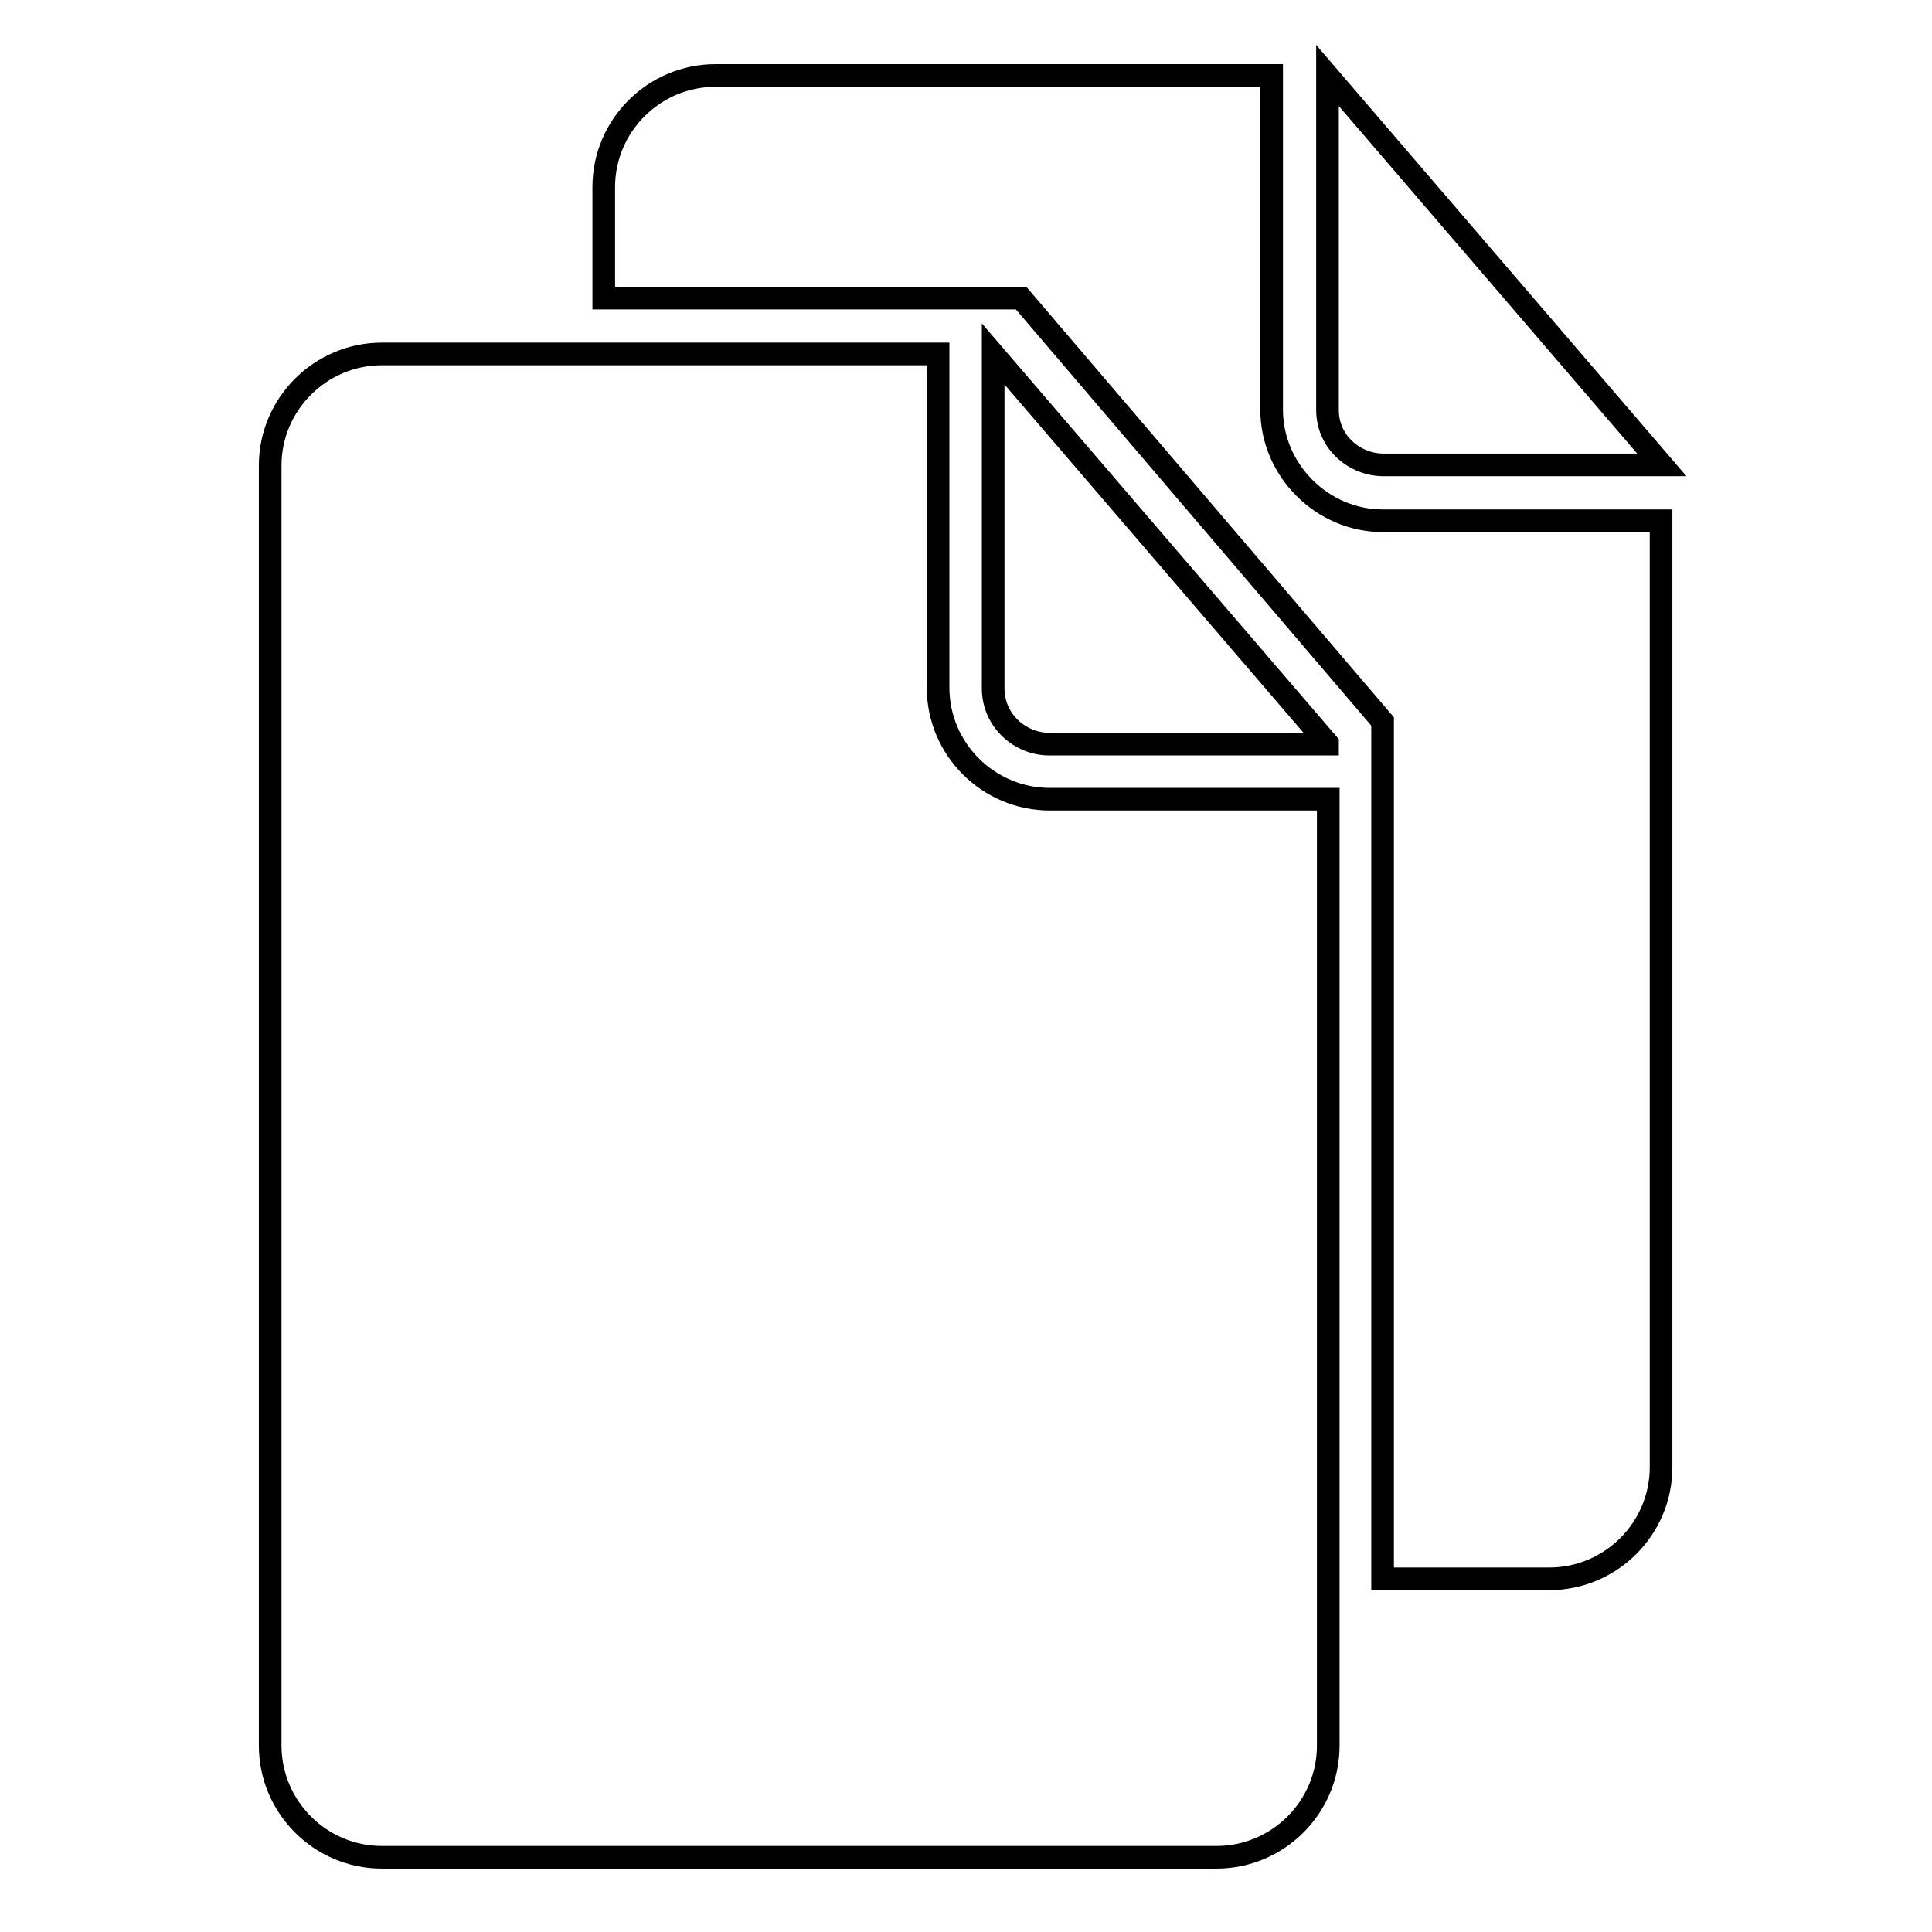
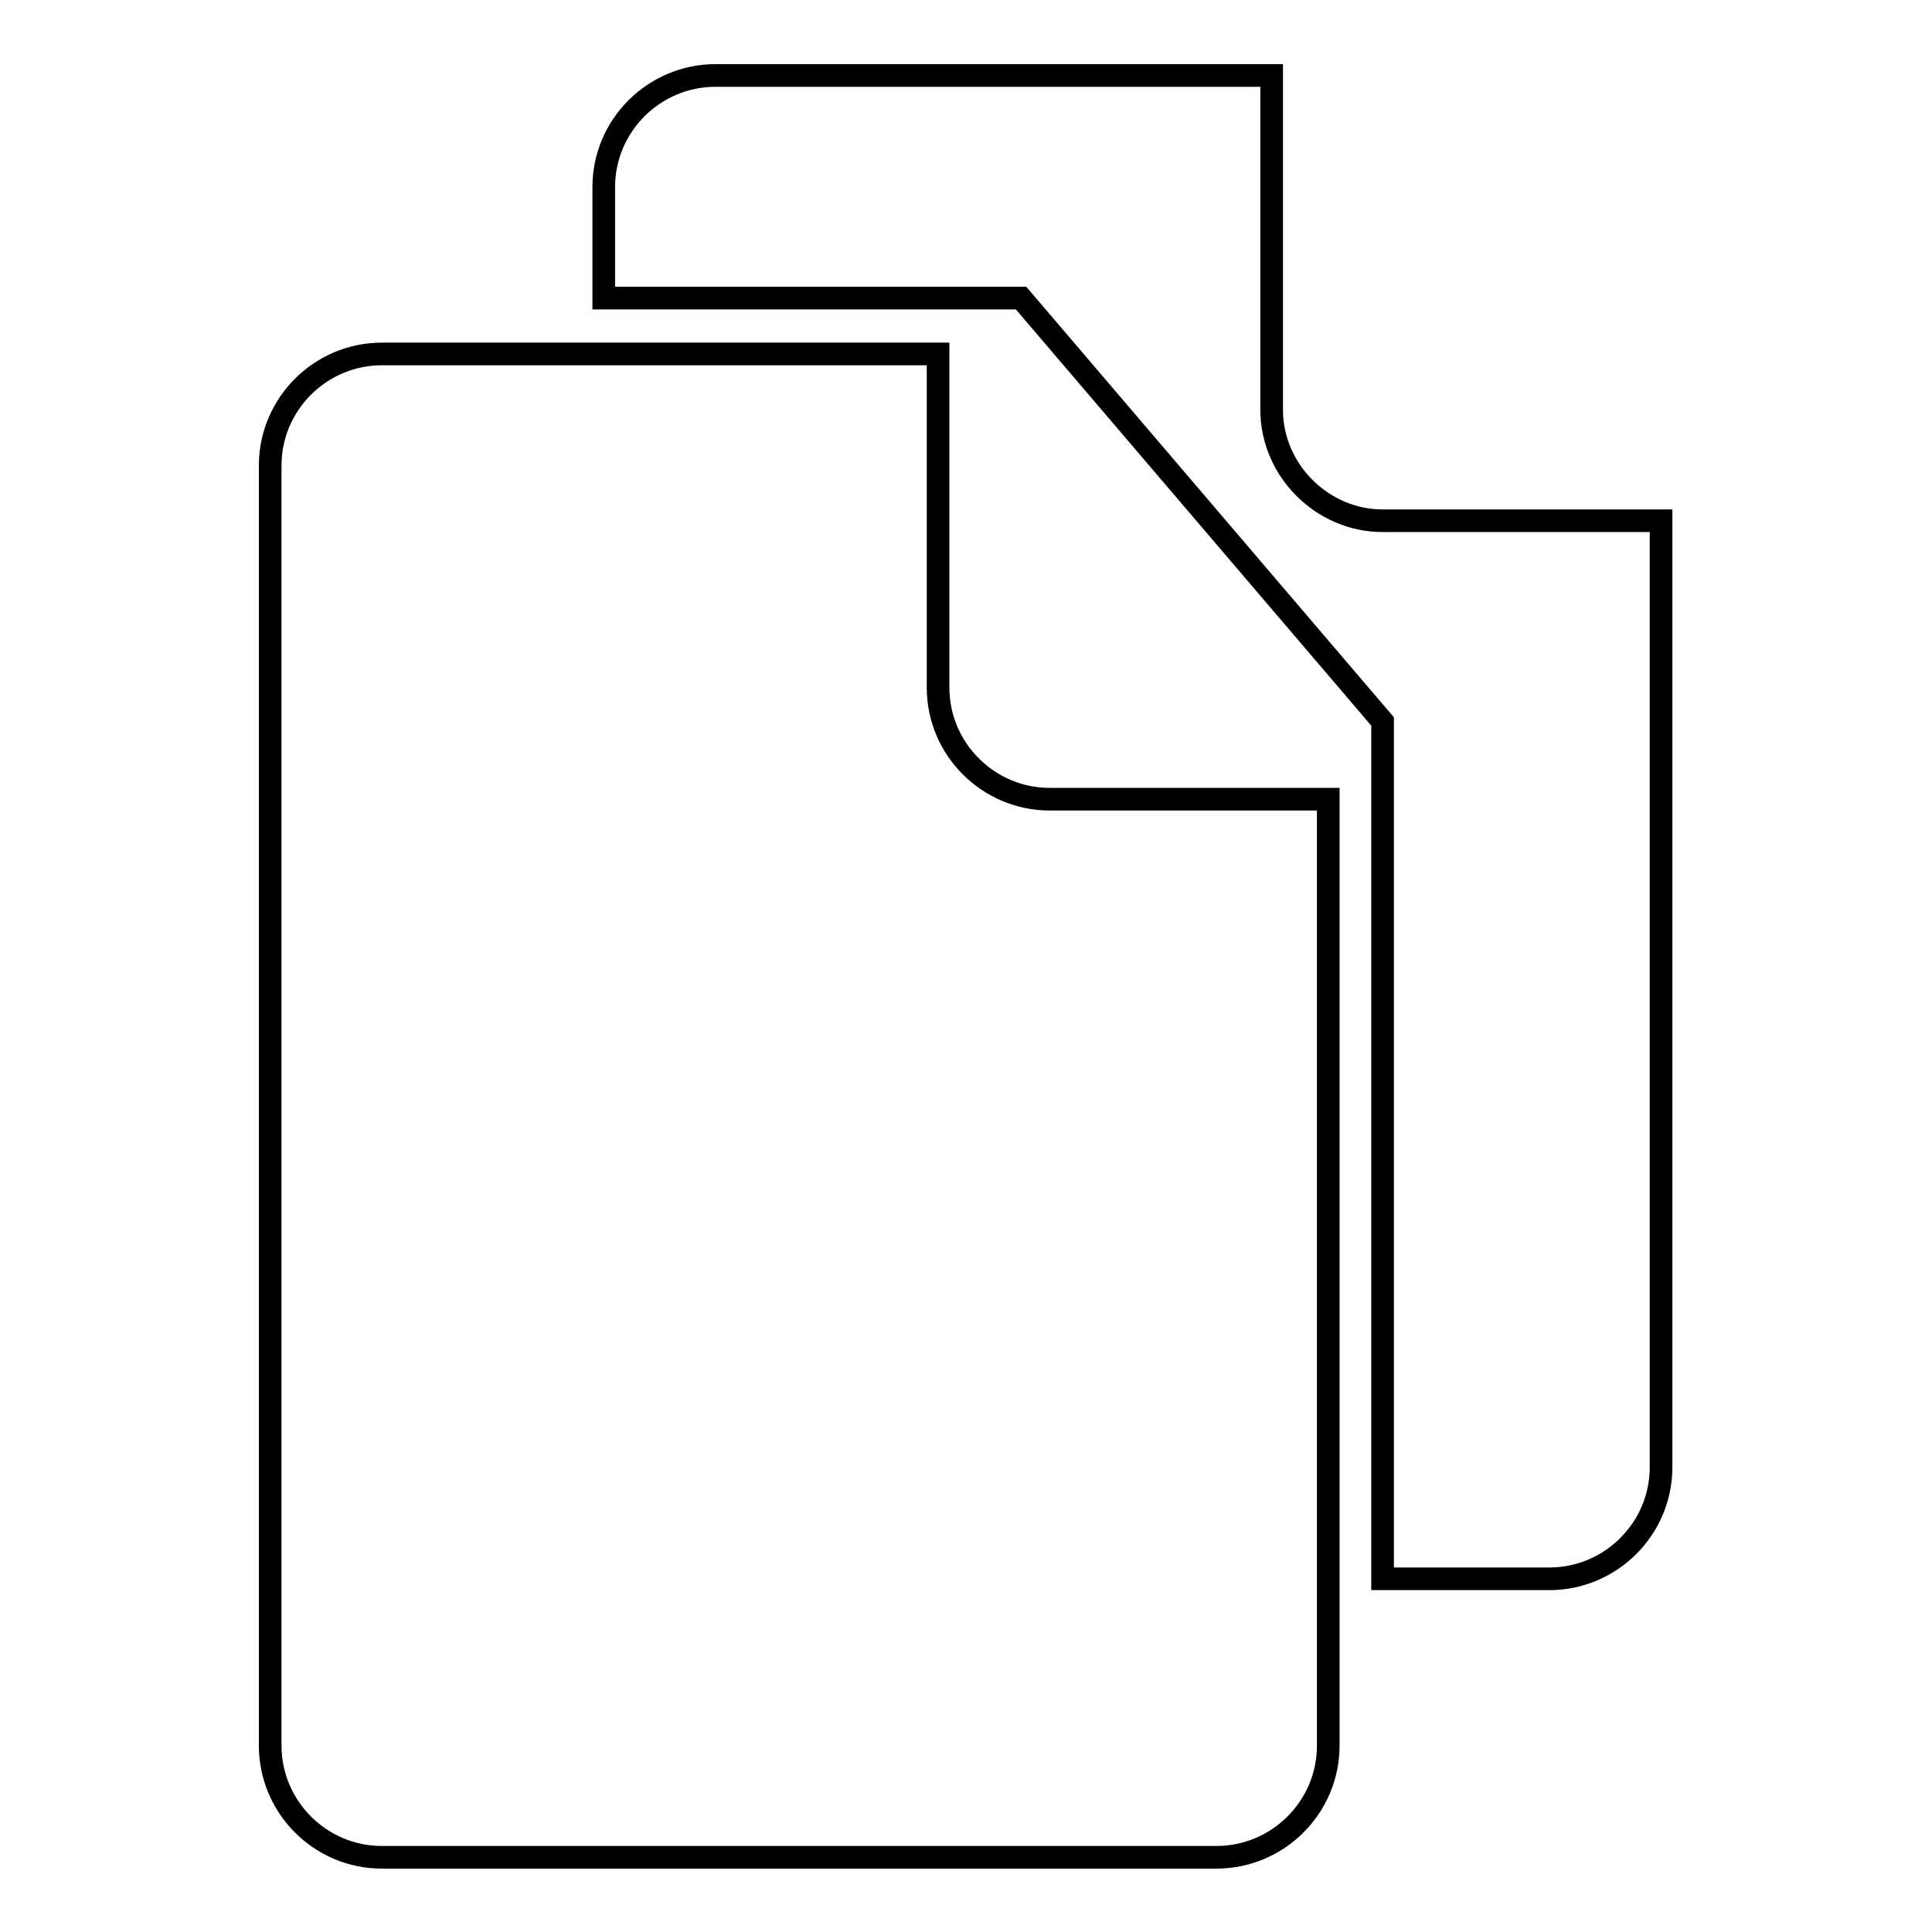
<svg xmlns="http://www.w3.org/2000/svg" version="1.1" x="0px" y="0px" viewBox="0 0 256 256" enable-background="new 0 0 256 256" xml:space="preserve">
  <g>
    <g>
      <g>
        <g>
          <path stroke-width="3" fill-opacity="0" stroke="#000000" d="M139.1,105.9c-8.1,0-14.8-6.6-14.8-14.8V46.9H50.6c-8.1,0-14.8,6.6-14.8,14.8v169.6c0,8.1,6.6,14.8,14.8,14.8h110.6c8.1,0,14.8-6.6,14.8-14.8v-22.1V105.9H139.1z" />
-           <path stroke-width="3" fill-opacity="0" stroke="#000000" d="M183.3,61.6h36.9L175.9,10v44.3C175.9,58.7,179.6,61.6,183.3,61.6z" />
-           <path stroke-width="3" fill-opacity="0" stroke="#000000" d="M175.9,98.5l-44.3-51.6v44.3c0,4.4,3.7,7.4,7.4,7.4H175.9z" />
          <path stroke-width="3" fill-opacity="0" stroke="#000000" d="M168.5,54.3V10H94.8c-8.1,0-14.8,6.6-14.8,14.8v14.7h55.3l47.9,56.1v113.6h22.1c8.1,0,14.8-6.6,14.8-14.8V69h-36.9C175.2,69,168.5,62.3,168.5,54.3z" />
        </g>
      </g>
      <g />
      <g />
      <g />
      <g />
      <g />
      <g />
      <g />
      <g />
      <g />
      <g />
      <g />
      <g />
      <g />
      <g />
      <g />
    </g>
  </g>
</svg>